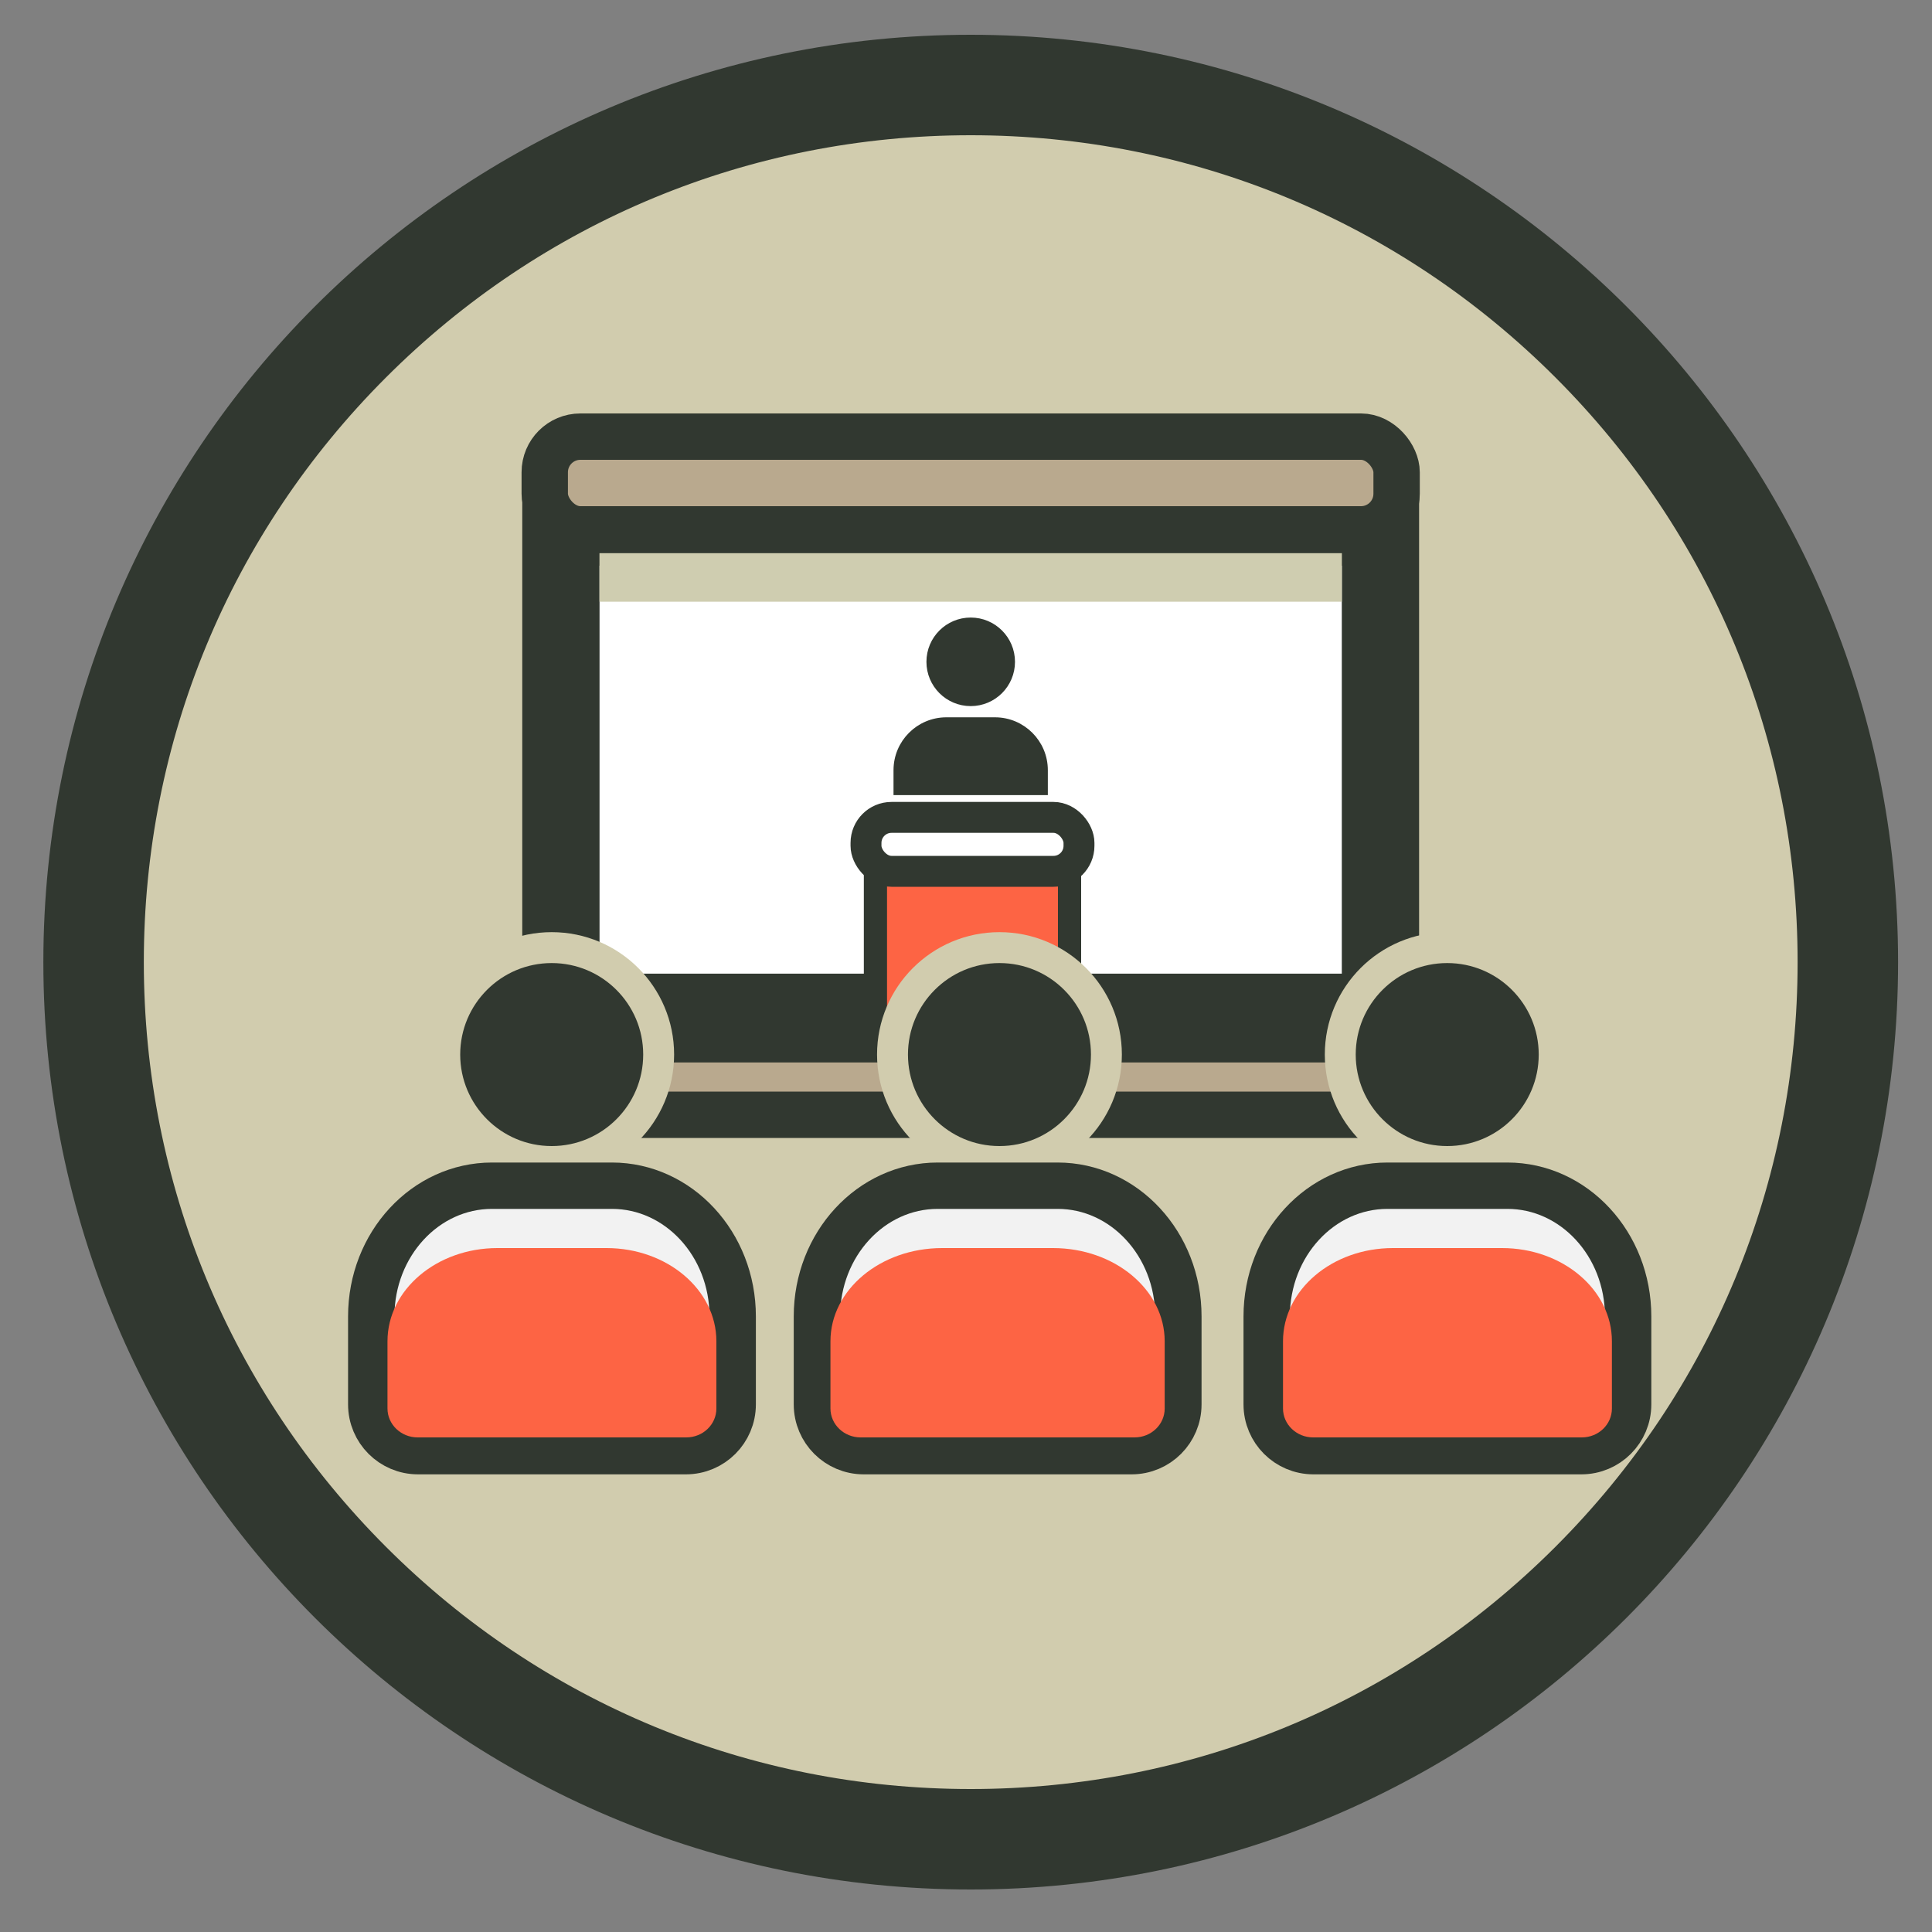
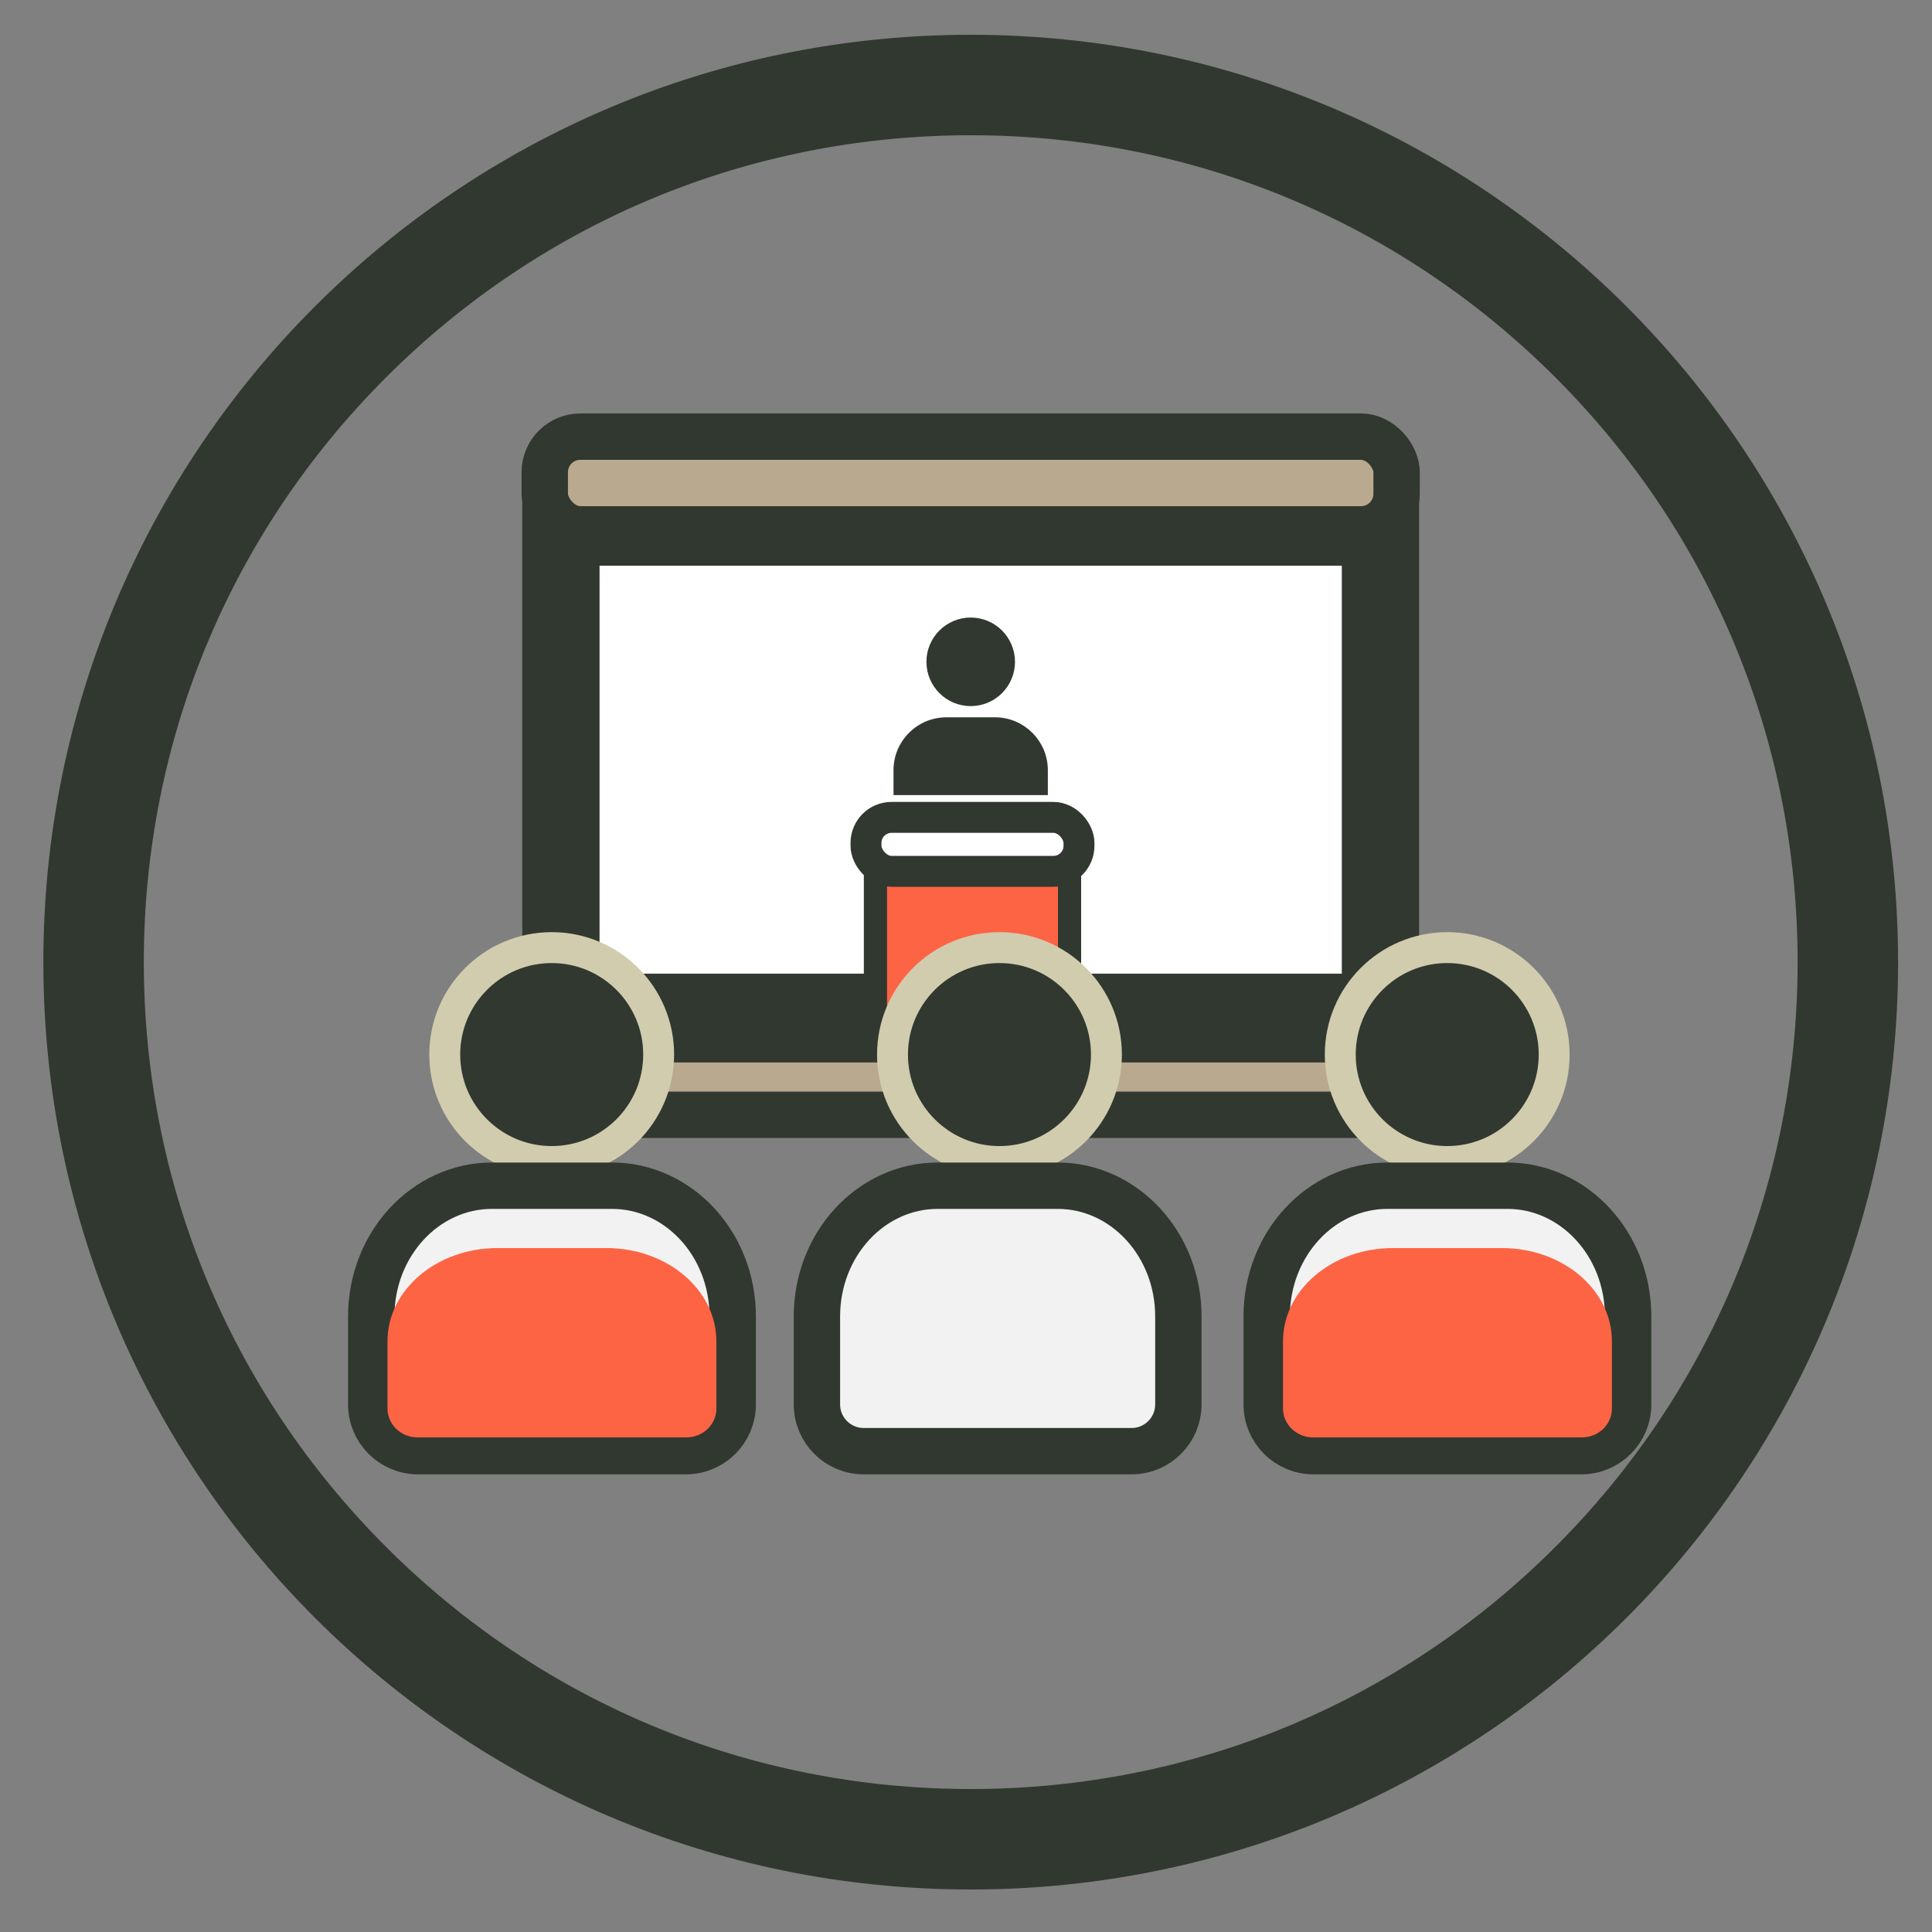
<svg xmlns="http://www.w3.org/2000/svg" id="Capa_32" viewBox="0 0 250 250">
  <rect x="0" y="0" width="250" height="250" fill="#808080" stroke="none" />
  <defs>
    <style>      .cls-1, .cls-2, .cls-3 {        fill: #313830;      }      .cls-2, .cls-4, .cls-3, .cls-5, .cls-6, .cls-7, .cls-8 {        stroke-miterlimit: 10;      }      .cls-2, .cls-4, .cls-5, .cls-6, .cls-7, .cls-8 {        stroke: #313830;      }      .cls-4 {        fill: #b9a98e;      }      .cls-4, .cls-5 {        stroke-width: 6px;      }      .cls-3 {        stroke: #d1ccae;      }      .cls-3, .cls-8 {        stroke-width: 4px;      }      .cls-5 {        fill: #f2f2f2;      }      .cls-9 {        fill: #d1ccae;      }      .cls-10 {        fill: #cfcdb0;      }      .cls-6 {        stroke-width: 3px;      }      .cls-6, .cls-11 {        fill: #fd6444;      }      .cls-7 {        stroke-width: 10px;      }      .cls-7, .cls-8 {        fill: #fff;      }    </style>
  </defs>
  <g>
-     <path class="cls-9" d="M125.61,238c-62.58,0-113.5-50.92-113.5-113.5S63.02,11,125.61,11s113.5,50.92,113.5,113.5-50.92,113.5-113.5,113.5Z" />
    <path class="cls-1" d="M125.61,17.5c28.58,0,55.45,11.13,75.66,31.34,20.21,20.21,31.34,47.08,31.34,75.66s-11.13,55.45-31.34,75.66c-20.21,20.21-47.08,31.34-75.66,31.34s-55.45-11.13-75.66-31.34c-20.21-20.21-31.34-47.08-31.34-75.66s11.13-55.45,31.34-75.66c20.21-20.21,47.08-31.34,75.66-31.34M125.61,4.5C59.33,4.5,5.61,58.23,5.61,124.5s53.73,120,120,120,120-53.73,120-120S191.88,4.5,125.61,4.5h0Z" />
  </g>
  <rect class="cls-4" x="70.49" y="134.48" width="110.23" height="9.77" rx="4.61" ry="4.61" />
  <rect class="cls-7" x="72.58" y="68.2" width="106.05" height="62.79" />
  <rect class="cls-6" x="113.28" y="110.06" width="25.12" height="25.12" />
  <circle class="cls-2" cx="125.61" cy="85.64" r="5.23" />
  <circle class="cls-3" cx="71.39" cy="136.46" r="13.84" />
  <circle class="cls-3" cx="129.33" cy="136.46" r="13.84" />
  <circle class="cls-3" cx="187.27" cy="136.46" r="13.84" />
  <path class="cls-2" d="M135.09,102.39v-2.73c0-3.5-2.84-6.34-6.34-6.34h-6.29c-3.5,0-6.34,2.84-6.34,6.34v2.73h18.96Z" />
  <path class="cls-5" d="M88.76,187.78c3.34,0,6.05-2.71,6.05-6.05v-11.39c0-9.34-7-16.91-15.63-16.91h-15.51c-8.63,0-15.63,7.57-15.63,16.91v11.39c0,3.34,2.71,6.05,6.05,6.05h34.67Z" />
  <path class="cls-5" d="M204.63,187.78c3.34,0,6.05-2.71,6.05-6.05v-11.39c0-9.34-7-16.91-15.63-16.91h-15.51c-8.63,0-15.63,7.57-15.63,16.91v11.39c0,3.34,2.71,6.05,6.05,6.05h34.67Z" />
  <path class="cls-5" d="M146.43,187.78c3.34,0,6.05-2.71,6.05-6.05v-11.39c0-9.34-7-16.91-15.63-16.91h-15.51c-8.63,0-15.63,7.57-15.63,16.91v11.39c0,3.34,2.71,6.05,6.05,6.05h34.67Z" />
  <path class="cls-11" d="M88.8,186c2.16,0,3.9-1.67,3.9-3.74v-8.7c0-6.66-6.37-12.06-14.22-12.06h-14.12c-7.85,0-14.22,5.4-14.22,12.06v8.7c0,2.06,1.75,3.74,3.9,3.74h34.75Z" />
  <path class="cls-11" d="M204.68,186c2.16,0,3.9-1.67,3.9-3.74v-8.7c0-6.66-6.37-12.06-14.22-12.06h-14.12c-7.85,0-14.22,5.4-14.22,12.06v8.7c0,2.06,1.75,3.74,3.9,3.74h34.75Z" />
-   <path class="cls-11" d="M146.81,186c2.16,0,3.9-1.67,3.9-3.74v-8.7c0-6.66-6.47-12.06-14.45-12.06h-14.35c-7.98,0-14.45,5.4-14.45,12.06v8.7c0,2.06,1.75,3.74,3.9,3.74h35.45Z" />
  <rect class="cls-8" x="112.06" y="105.77" width="27.56" height="6.98" rx="3.3" ry="3.3" />
-   <rect class="cls-10" x="77.57" y="71.58" width="96.07" height="6.28" />
  <rect class="cls-4" x="70.49" y="56.5" width="110.23" height="12" rx="4.61" ry="4.61" />
</svg>